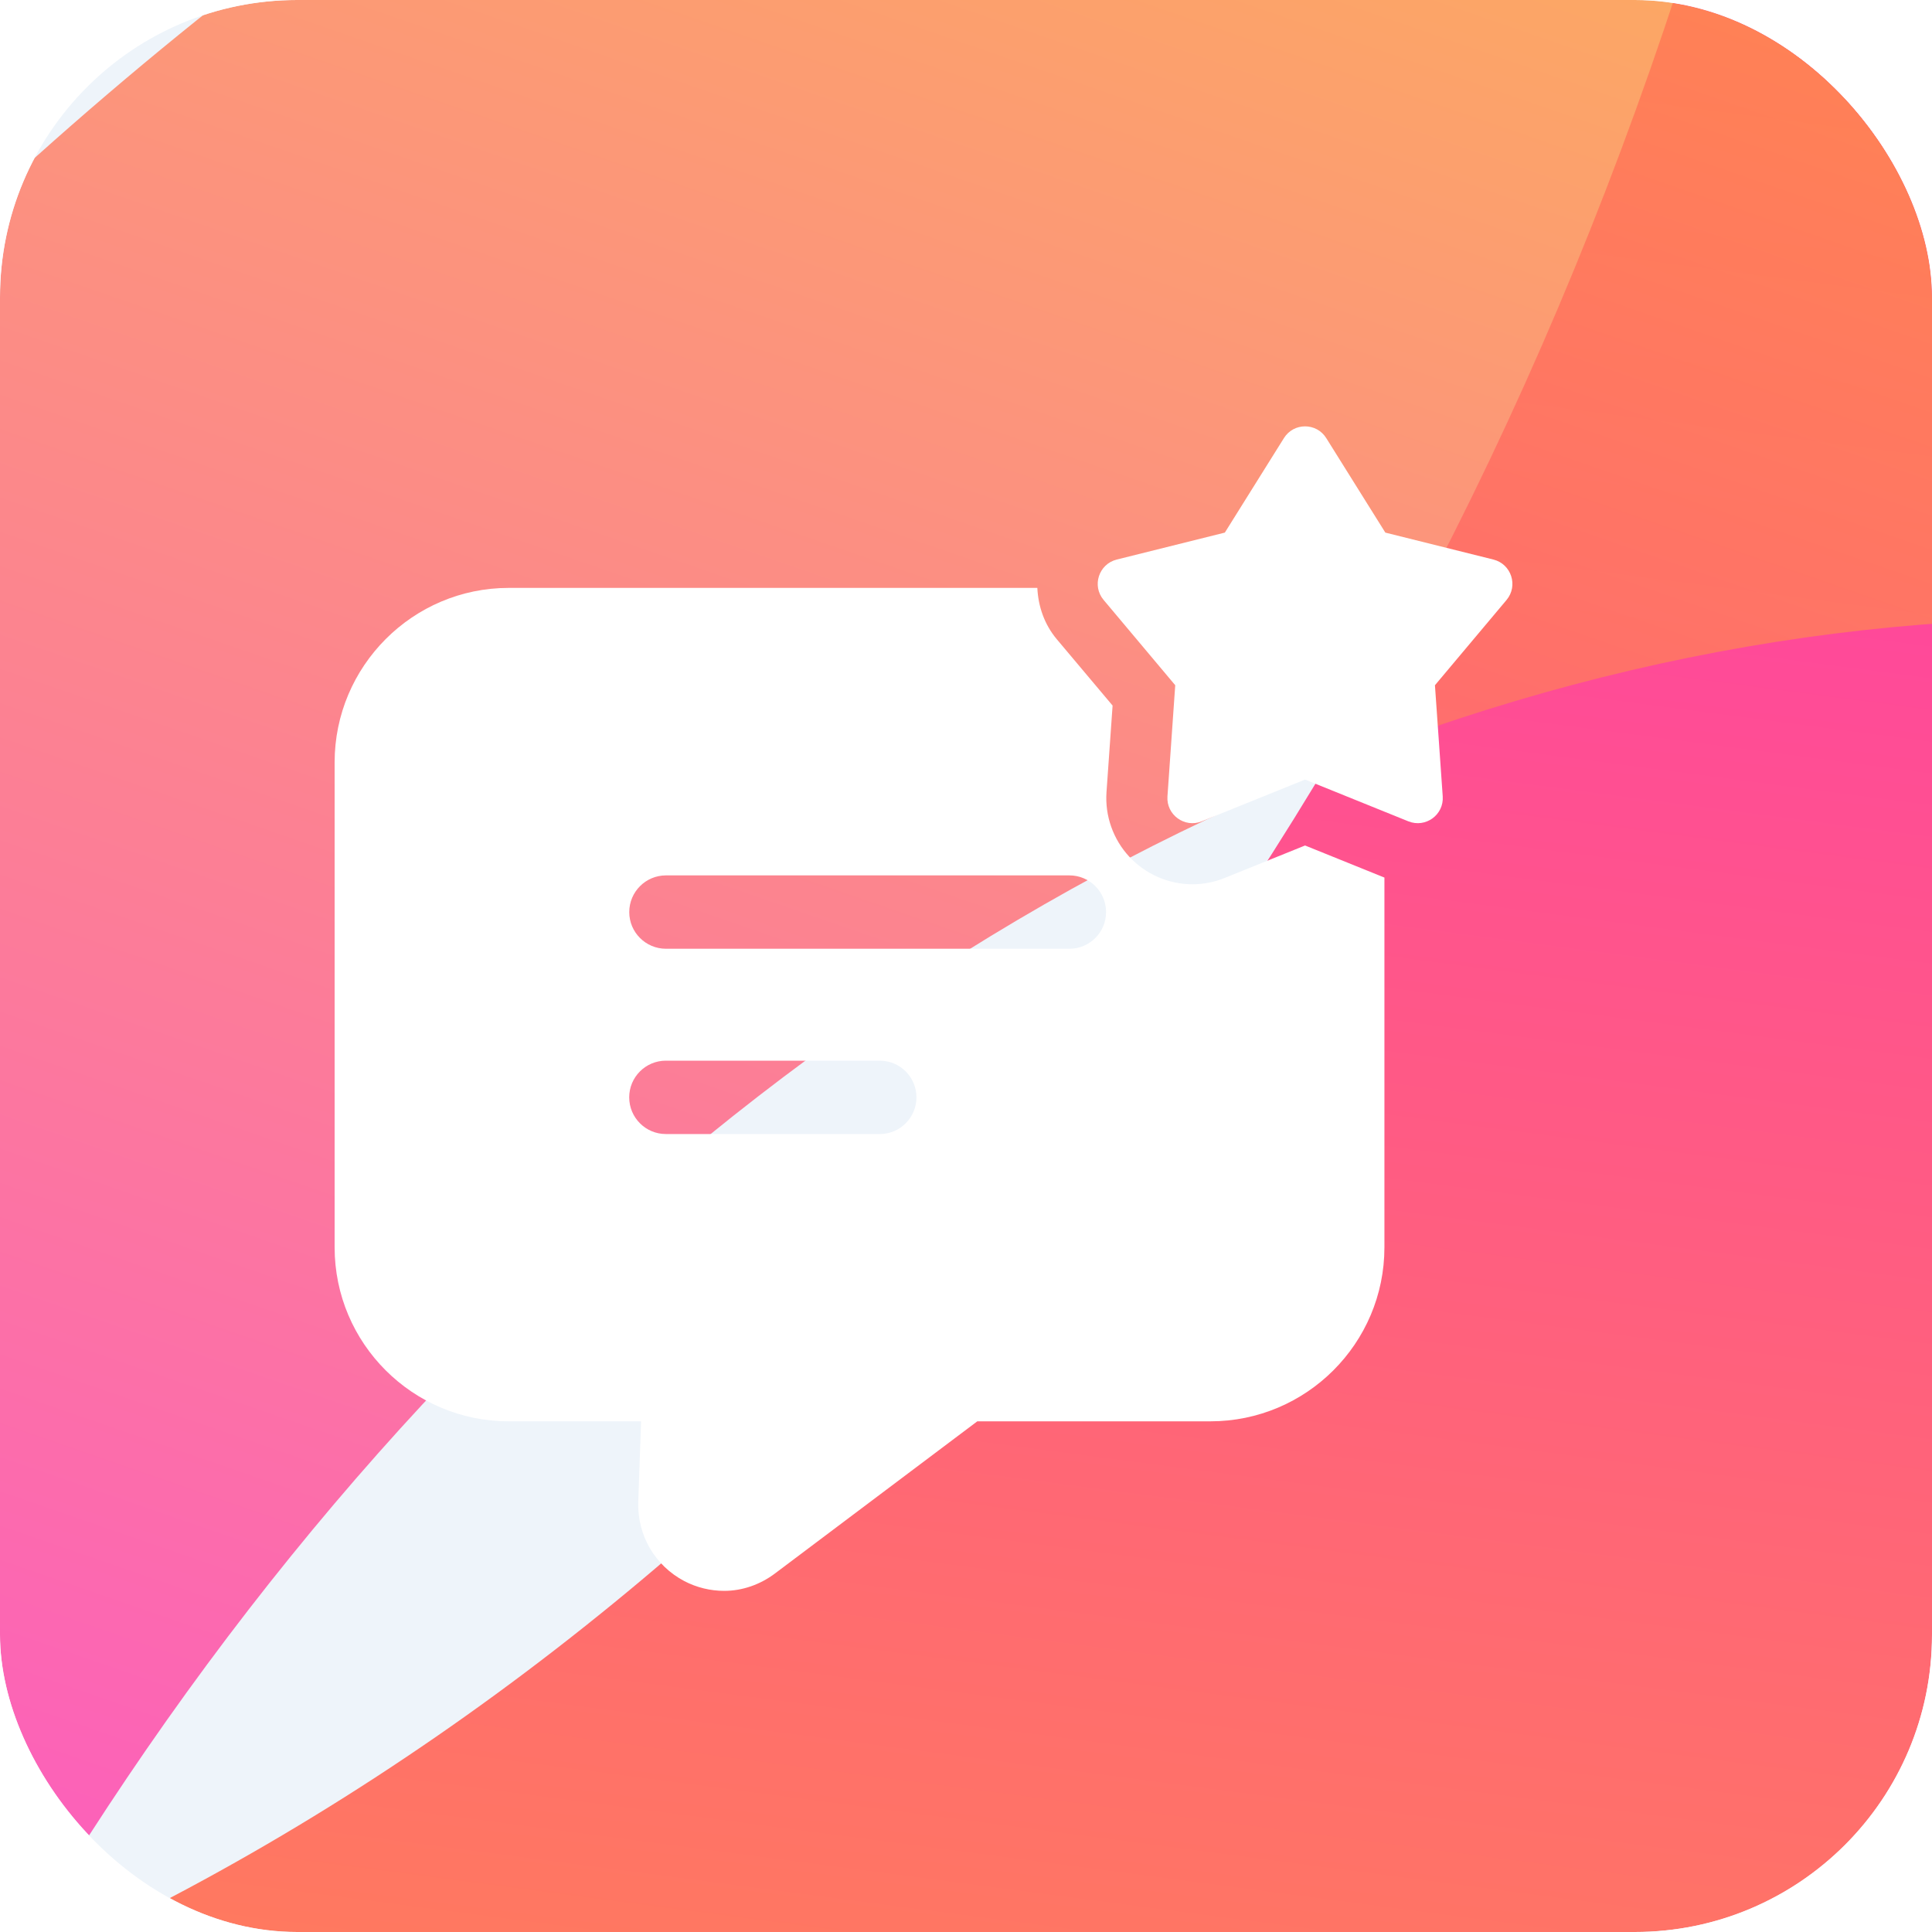
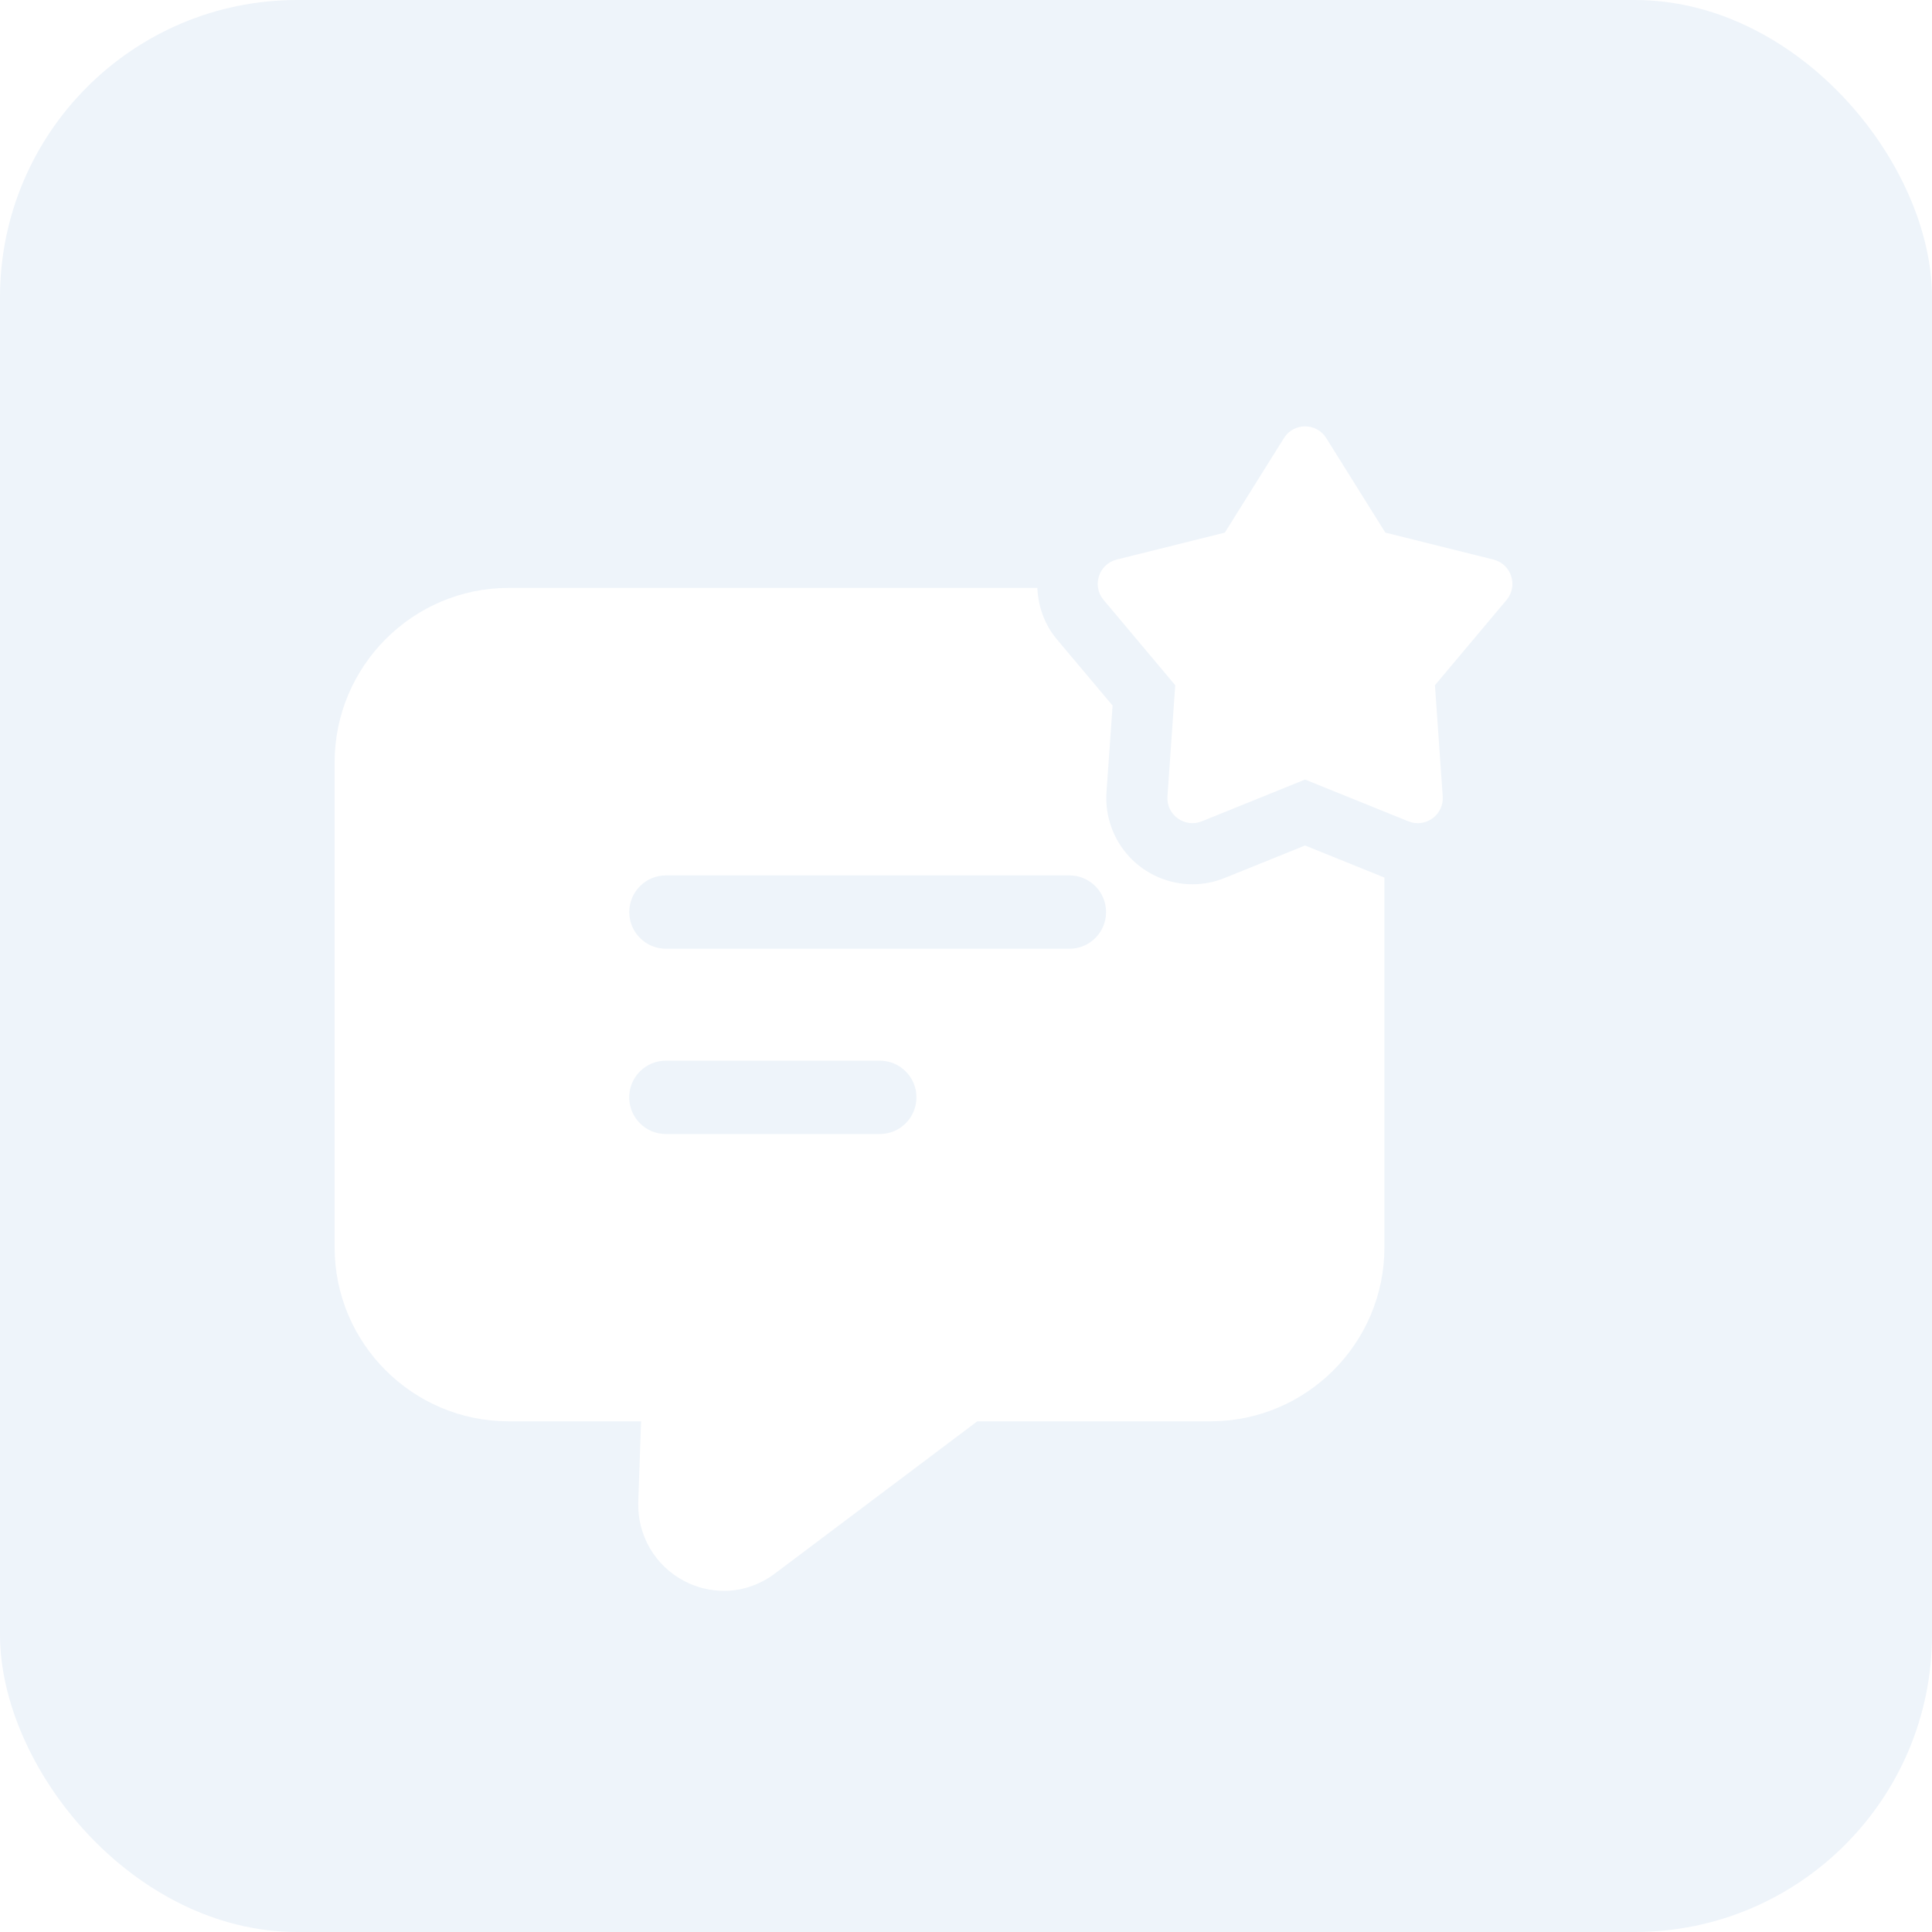
<svg xmlns="http://www.w3.org/2000/svg" width="40" height="40" viewBox="0 0 40 40" fill="none">
  <g clip-path="url(#clip0_1305_272)">
    <rect width="40" height="40" rx="6.154" fill="#EEF4FA" />
    <g filter="url(#filter0_f_1305_272)">
-       <path d="M65.339 -19.743L39.012 -23.191C36.575 18.446 7.84 48.811 -25.049 44.504L-27 77.834C20.402 84.041 61.826 40.267 65.339 -19.743Z" fill="url(#paint0_linear_1305_272)" />
-     </g>
+       </g>
    <g filter="url(#filter1_f_1305_272)">
-       <path d="M-28 51.775L-7.326 58.938C1.569 25.741 29.812 6.015 55.639 14.963L62.759 -11.611C25.536 -24.508 -15.179 3.928 -28 51.775Z" fill="url(#paint1_linear_1305_272)" fill-opacity="0.8" />
-     </g>
+       </g>
    <path d="M27.02 17.505L25.356 18.177C25.141 18.264 24.916 18.308 24.687 18.308C24.195 18.308 23.719 18.101 23.382 17.739C23.047 17.379 22.874 16.891 22.909 16.399L23.035 14.608L21.88 13.235C21.623 12.929 21.495 12.555 21.477 12.172H10.531C8.548 12.172 6.928 13.792 6.928 15.784V25.824C6.928 27.816 8.548 29.427 10.531 29.427H13.273L13.214 31.106C13.197 31.79 13.56 32.414 14.168 32.735C14.429 32.87 14.708 32.937 14.995 32.937C15.366 32.937 15.737 32.81 16.049 32.574L20.234 29.427H25.06C27.043 29.427 28.663 27.816 28.663 25.824V18.169L27.02 17.505ZM18.215 23.479H13.786C13.367 23.479 13.027 23.139 13.027 22.719C13.027 22.3 13.367 21.96 13.786 21.96H18.215C18.634 21.96 18.974 22.3 18.974 22.719C18.974 23.139 18.634 23.479 18.215 23.479ZM22.141 19.643H13.788C13.369 19.643 13.028 19.303 13.028 18.884C13.028 18.464 13.369 18.124 13.788 18.124H22.141C22.56 18.124 22.9 18.464 22.9 18.884C22.9 19.303 22.56 19.643 22.141 19.643Z" fill="white" />
    <path d="M27.459 9.071L28.682 11.027L30.92 11.585C31.291 11.678 31.437 12.127 31.192 12.421L29.709 14.187L29.87 16.488C29.897 16.87 29.515 17.148 29.159 17.005L27.02 16.14L24.881 17.005C24.527 17.148 24.144 16.87 24.171 16.488L24.332 14.187L22.849 12.421C22.602 12.128 22.749 11.678 23.121 11.585L25.359 11.027L26.582 9.071C26.783 8.746 27.257 8.746 27.459 9.071Z" fill="white" />
  </g>
  <defs>
    <filter id="filter0_f_1305_272" x="-40" y="-36.19" width="118.339" height="127.611" filterUnits="userSpaceOnUse" color-interpolation-filters="sRGB">
      <feFlood flood-opacity="0" result="BackgroundImageFix" />
      <feBlend mode="normal" in="SourceGraphic" in2="BackgroundImageFix" result="shape" />
      <feGaussianBlur stdDeviation="6.5" result="effect1_foregroundBlur_1305_272" />
    </filter>
    <filter id="filter1_f_1305_272" x="-56" y="-42.718" width="146.759" height="129.656" filterUnits="userSpaceOnUse" color-interpolation-filters="sRGB">
      <feFlood flood-opacity="0" result="BackgroundImageFix" />
      <feBlend mode="normal" in="SourceGraphic" in2="BackgroundImageFix" result="shape" />
      <feGaussianBlur stdDeviation="14" result="effect1_foregroundBlur_1305_272" />
    </filter>
    <linearGradient id="paint0_linear_1305_272" x1="22.352" y1="-25.373" x2="8.233" y2="82.449" gradientUnits="userSpaceOnUse">
      <stop stop-color="#FF12DC" />
      <stop offset="1" stop-color="#FFB912" />
    </linearGradient>
    <linearGradient id="paint1_linear_1305_272" x1="5.756" y1="63.472" x2="35.092" y2="-21.198" gradientUnits="userSpaceOnUse">
      <stop stop-color="#FF12DC" />
      <stop offset="1" stop-color="#FFB912" />
    </linearGradient>
    <clipPath id="clip0_1305_272">
      <rect width="40" height="40" rx="6.154" fill="white" />
    </clipPath>
  </defs>
</svg>